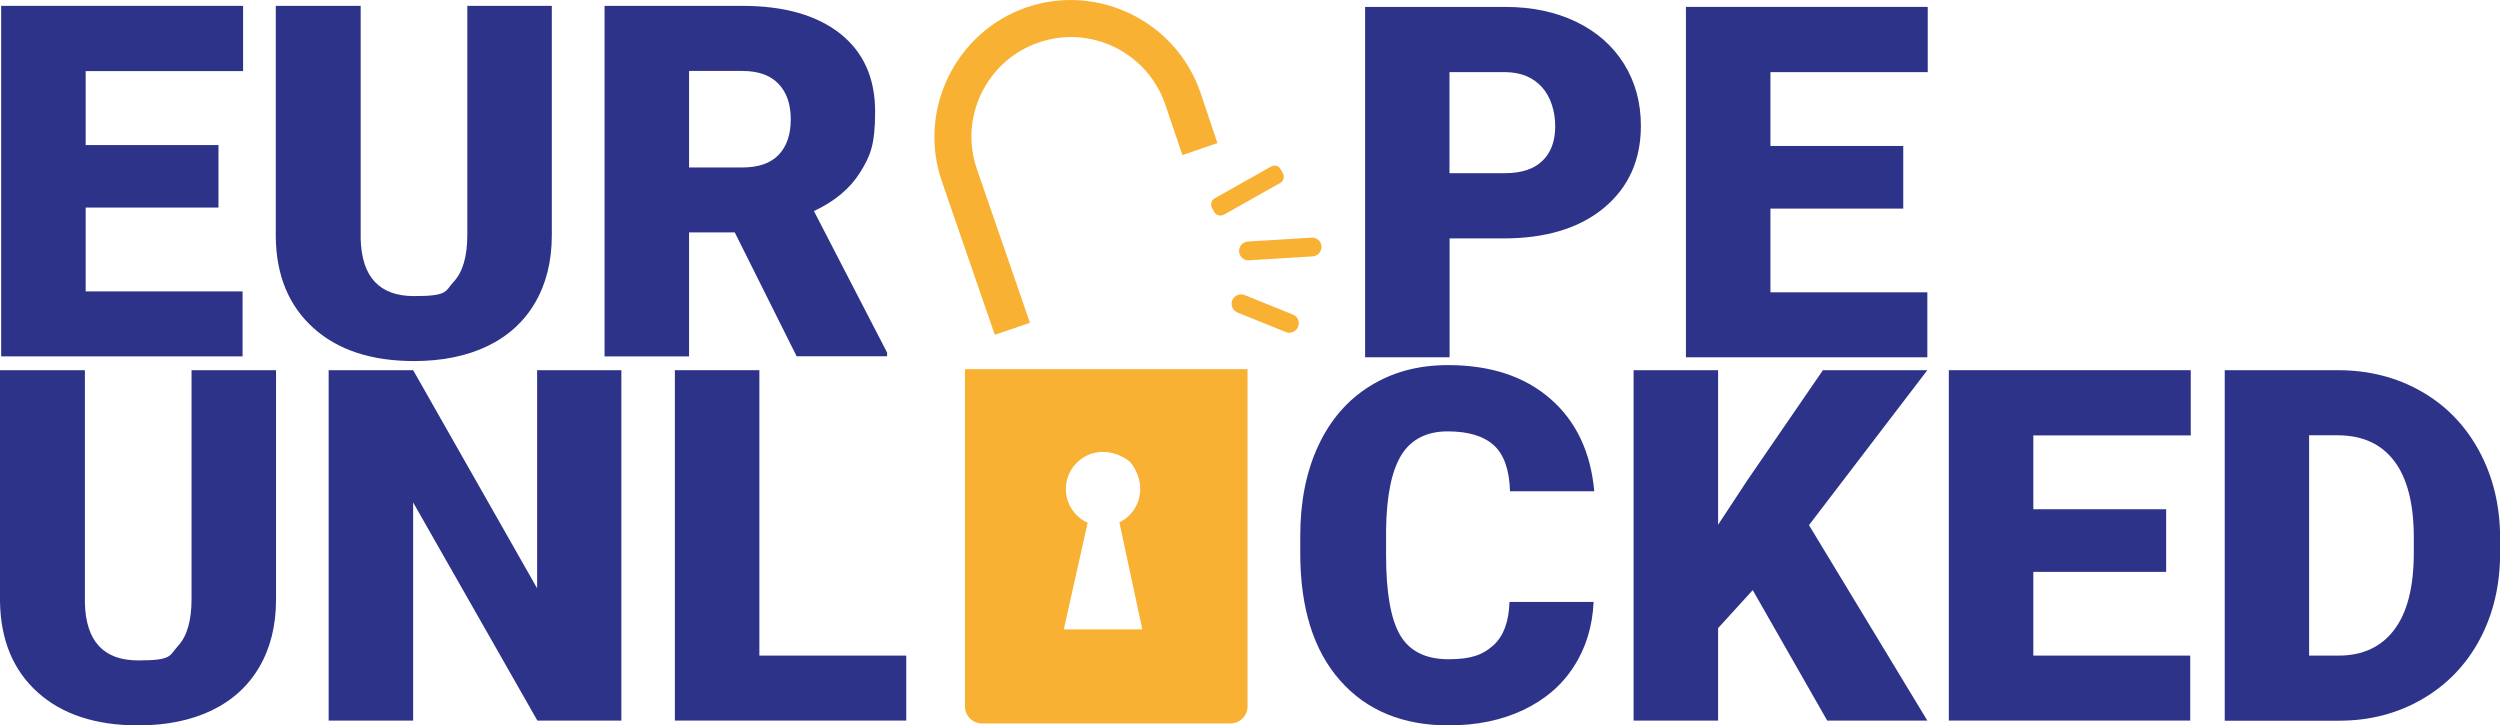
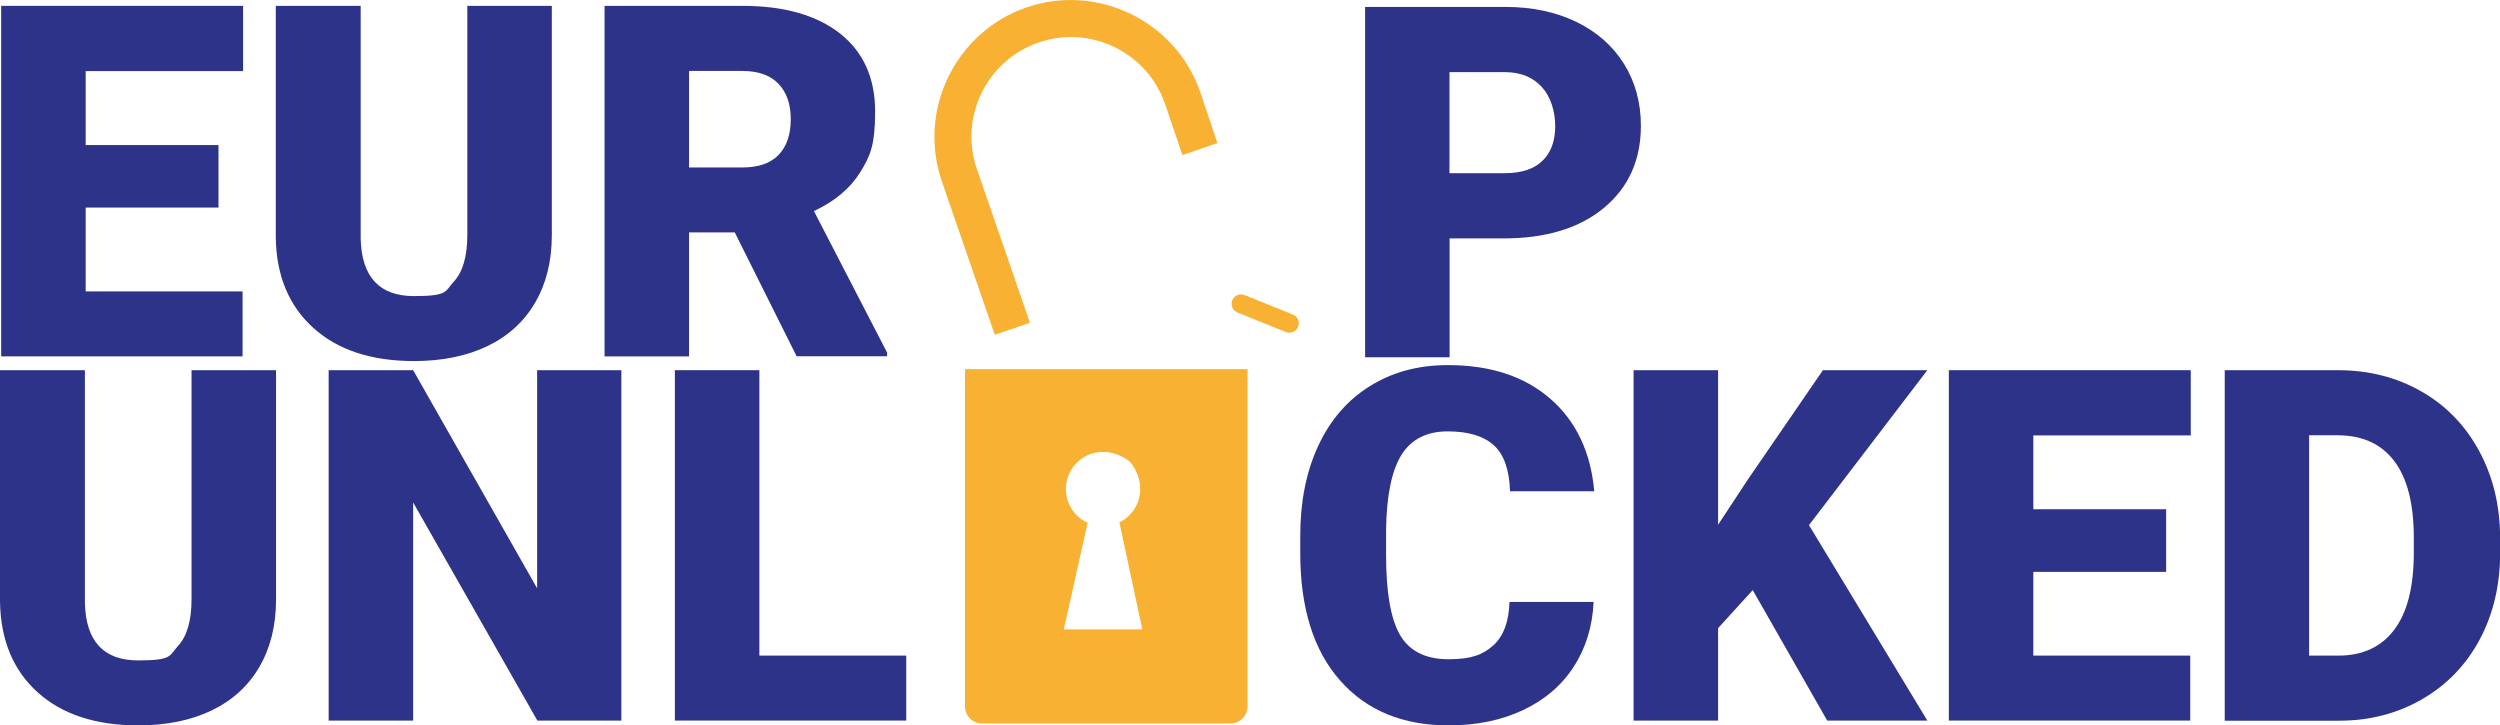
<svg xmlns="http://www.w3.org/2000/svg" id="Layer_1" version="1.1" viewBox="0 0 1920 557.1">
  <defs>
    <style> .st0 { fill: #2e338a; } .st1 { fill: #f8b132; } </style>
  </defs>
  <polygon class="st0" points="167.8 159.4 65.8 159.4 65.8 223.8 186.3 223.8 186.3 273.7 .9 273.7 .9 4.5 186.7 4.5 186.7 54.6 65.8 54.6 65.8 111.4 167.8 111.4 167.8 159.4" />
  <path class="st0" d="M423.8,4.5v176.1c0,20-4.3,37.2-12.8,51.8s-20.7,25.7-36.6,33.4c-15.9,7.6-34.7,11.5-56.4,11.5-32.8,0-58.6-8.5-77.4-25.5-18.8-17-28.5-40.3-28.8-69.9V4.5h65.2v178.7c.7,29.5,14.4,44.2,41,44.2s23.6-3.7,30.5-11.1,10.4-19.4,10.4-36V4.5h64.9Z" />
  <path class="st0" d="M564.3,178.5h-35.1v95.2h-64.9V4.5h105.9c31.9,0,56.9,7.1,74.9,21.2,18,14.2,27,34.2,27,60s-3.8,34.2-11.4,46.5c-7.6,12.3-19.4,22.3-35.6,29.9l56.2,108.7v2.8h-69.5l-47.5-95.1ZM529.2,128.6h41c12.3,0,21.6-3.2,27.8-9.7s9.3-15.5,9.3-27.2-3.1-20.7-9.4-27.3c-6.3-6.6-15.5-9.9-27.7-9.9h-41v74.1h0Z" />
  <path class="st0" d="M1113.3,183.1v91.3h-64.9V5.3h107.4c20.6,0,38.8,3.8,54.6,11.4,15.8,7.6,28.1,18.4,36.8,32.3,8.7,14,13,29.8,13,47.6,0,26.2-9.4,47.2-28.2,62.9-18.8,15.7-44.6,23.6-77.4,23.6h-41.3ZM1113.3,133h42.5c12.6,0,22.1-3.1,28.7-9.4,6.6-6.3,9.9-15.2,9.9-26.6s-3.4-22.6-10.2-30.1c-6.8-7.5-16-11.3-27.7-11.5h-43.3v77.6h0Z" />
-   <polygon class="st0" points="1461.7 160.2 1359.7 160.2 1359.7 224.5 1480.2 224.5 1480.2 274.4 1294.8 274.4 1294.8 5.3 1480.5 5.3 1480.5 55.4 1359.7 55.4 1359.7 112.1 1461.7 112.1 1461.7 160.2" />
  <path class="st0" d="M212,284.3v176.1c0,20-4.3,37.2-12.8,51.8-8.5,14.6-20.7,25.7-36.6,33.4-15.9,7.6-34.7,11.5-56.4,11.5-32.8,0-58.6-8.5-77.4-25.5C10,514.6.4,491.3,0,461.7v-177.4h65.2v178.7c.7,29.5,14.4,44.2,41,44.2s23.6-3.7,30.5-11.1,10.4-19.4,10.4-36v-175.8h64.9Z" />
  <path class="st0" d="M477.2,553.4h-64.5l-95.4-167.5v167.5h-64.9v-269.1h64.9l95.2,167.5v-167.5h64.7v269.1Z" />
  <path class="st0" d="M583.1,503.5h112.9v49.9h-177.7v-269.1h64.9v219.2h-.1Z" />
  <path class="st0" d="M1223.9,462.3c-.9,18.7-5.9,35.3-15.2,49.6-9.2,14.4-22.2,25.5-38.9,33.4-16.7,7.9-35.8,11.8-57.2,11.8-35.4,0-63.2-11.5-83.5-34.6-20.3-23-30.5-55.6-30.5-97.6v-13.3c0-26.4,4.6-49.4,13.8-69.2s22.4-35.1,39.6-45.8c17.2-10.8,37.2-16.2,59.9-16.2,32.7,0,58.9,8.6,78.7,25.8,19.8,17.2,31.1,40.9,33.8,71.1h-64.7c-.5-16.4-4.6-28.2-12.4-35.3-7.8-7.1-19.6-10.7-35.5-10.7s-28,6-35.5,18.1-11.5,31.4-11.8,57.9v19c0,28.7,3.6,49.2,10.8,61.5,7.2,12.3,19.6,18.5,37.2,18.5s26.3-3.5,34.2-10.5c7.9-7,12.1-18.2,12.6-33.5h64.6Z" />
  <path class="st0" d="M1346.1,453.2l-26.6,29.2v71h-64.9v-269.1h64.9v118.7l22.5-34.2,58-84.5h80.2l-90.9,119,90.9,150.1h-76.9l-57.2-100.2Z" />
  <path class="st0" d="M1663.6,439.2h-102v64.3h120.5v49.9h-185.4v-269.1h185.8v50.1h-120.9v56.7h102v48.1Z" />
  <path class="st0" d="M1708.6,553.4v-269.1h86.7c23.8,0,45.2,5.4,64.1,16.2,19,10.8,33.8,26,44.5,45.7s16,41.7,16.2,66.1v12.4c0,24.6-5.2,46.7-15.6,66.3-10.4,19.5-25.1,34.8-44,45.8s-40,16.6-63.3,16.7h-88.6ZM1773.4,334.4v169.1h22.5c18.6,0,32.9-6.6,42.9-19.9,10-13.2,15-32.9,15-59.1v-11.6c0-26-5-45.6-15-58.8-10-13.2-24.5-19.8-43.6-19.8h-21.8Z" />
  <path class="st1" d="M791,247.9l-40.8-118.2c-13.7-39.9,7.7-83.5,47.6-97.1,39.9-13.7,83.5,7.7,97.1,47.6l13.2,38.9,26.9-9.2-13.1-38.9c-18.7-54.6-78.7-84-133.3-65.4-54.6,18.7-84,78.7-65.4,133.3l40.8,118.2,27-9.2Z" />
  <path class="st1" d="M958.1,283.5h-217v259c0,7.2,5.8,13.1,13.1,13.1h190.8c7.2,0,13.1-5.9,13.1-13.1v-259ZM818.6,375.6c0-21.7,24.2-37.7,47-22.6,1.7,1.1,3.2,2.6,4.3,4.3,11.8,18.1,4.2,36.8-10.2,43.9l17.6,82.2h-60.3l18.3-81.9c-9.9-4.5-16.7-14.5-16.7-25.9" />
-   <path class="st1" d="M976.2,127.9l-43.3,24.4c-2.6,1.5-3.5,4.8-2.1,7.4l1.7,3.1c1.5,2.6,4.8,3.5,7.4,2.1l43.3-24.4c2.6-1.5,3.5-4.8,2.1-7.4l-1.8-3.1c-1.3-2.7-4.7-3.6-7.3-2.1" />
-   <path class="st1" d="M1007.3,182.5l-48.9,3c-4,.2-7,3.7-6.8,7.7.3,4,3.7,7,7.6,6.7l48.9-3c4-.2,7-3.7,6.8-7.7-.2-3.9-3.6-6.9-7.6-6.7" />
  <path class="st1" d="M993,241.6l-37.2-15c-3.7-1.5-7.9.3-9.4,4s.3,7.9,4,9.4l37.1,15c3.7,1.5,7.9-.3,9.4-4,1.6-3.7-.2-7.9-3.9-9.4" />
</svg>